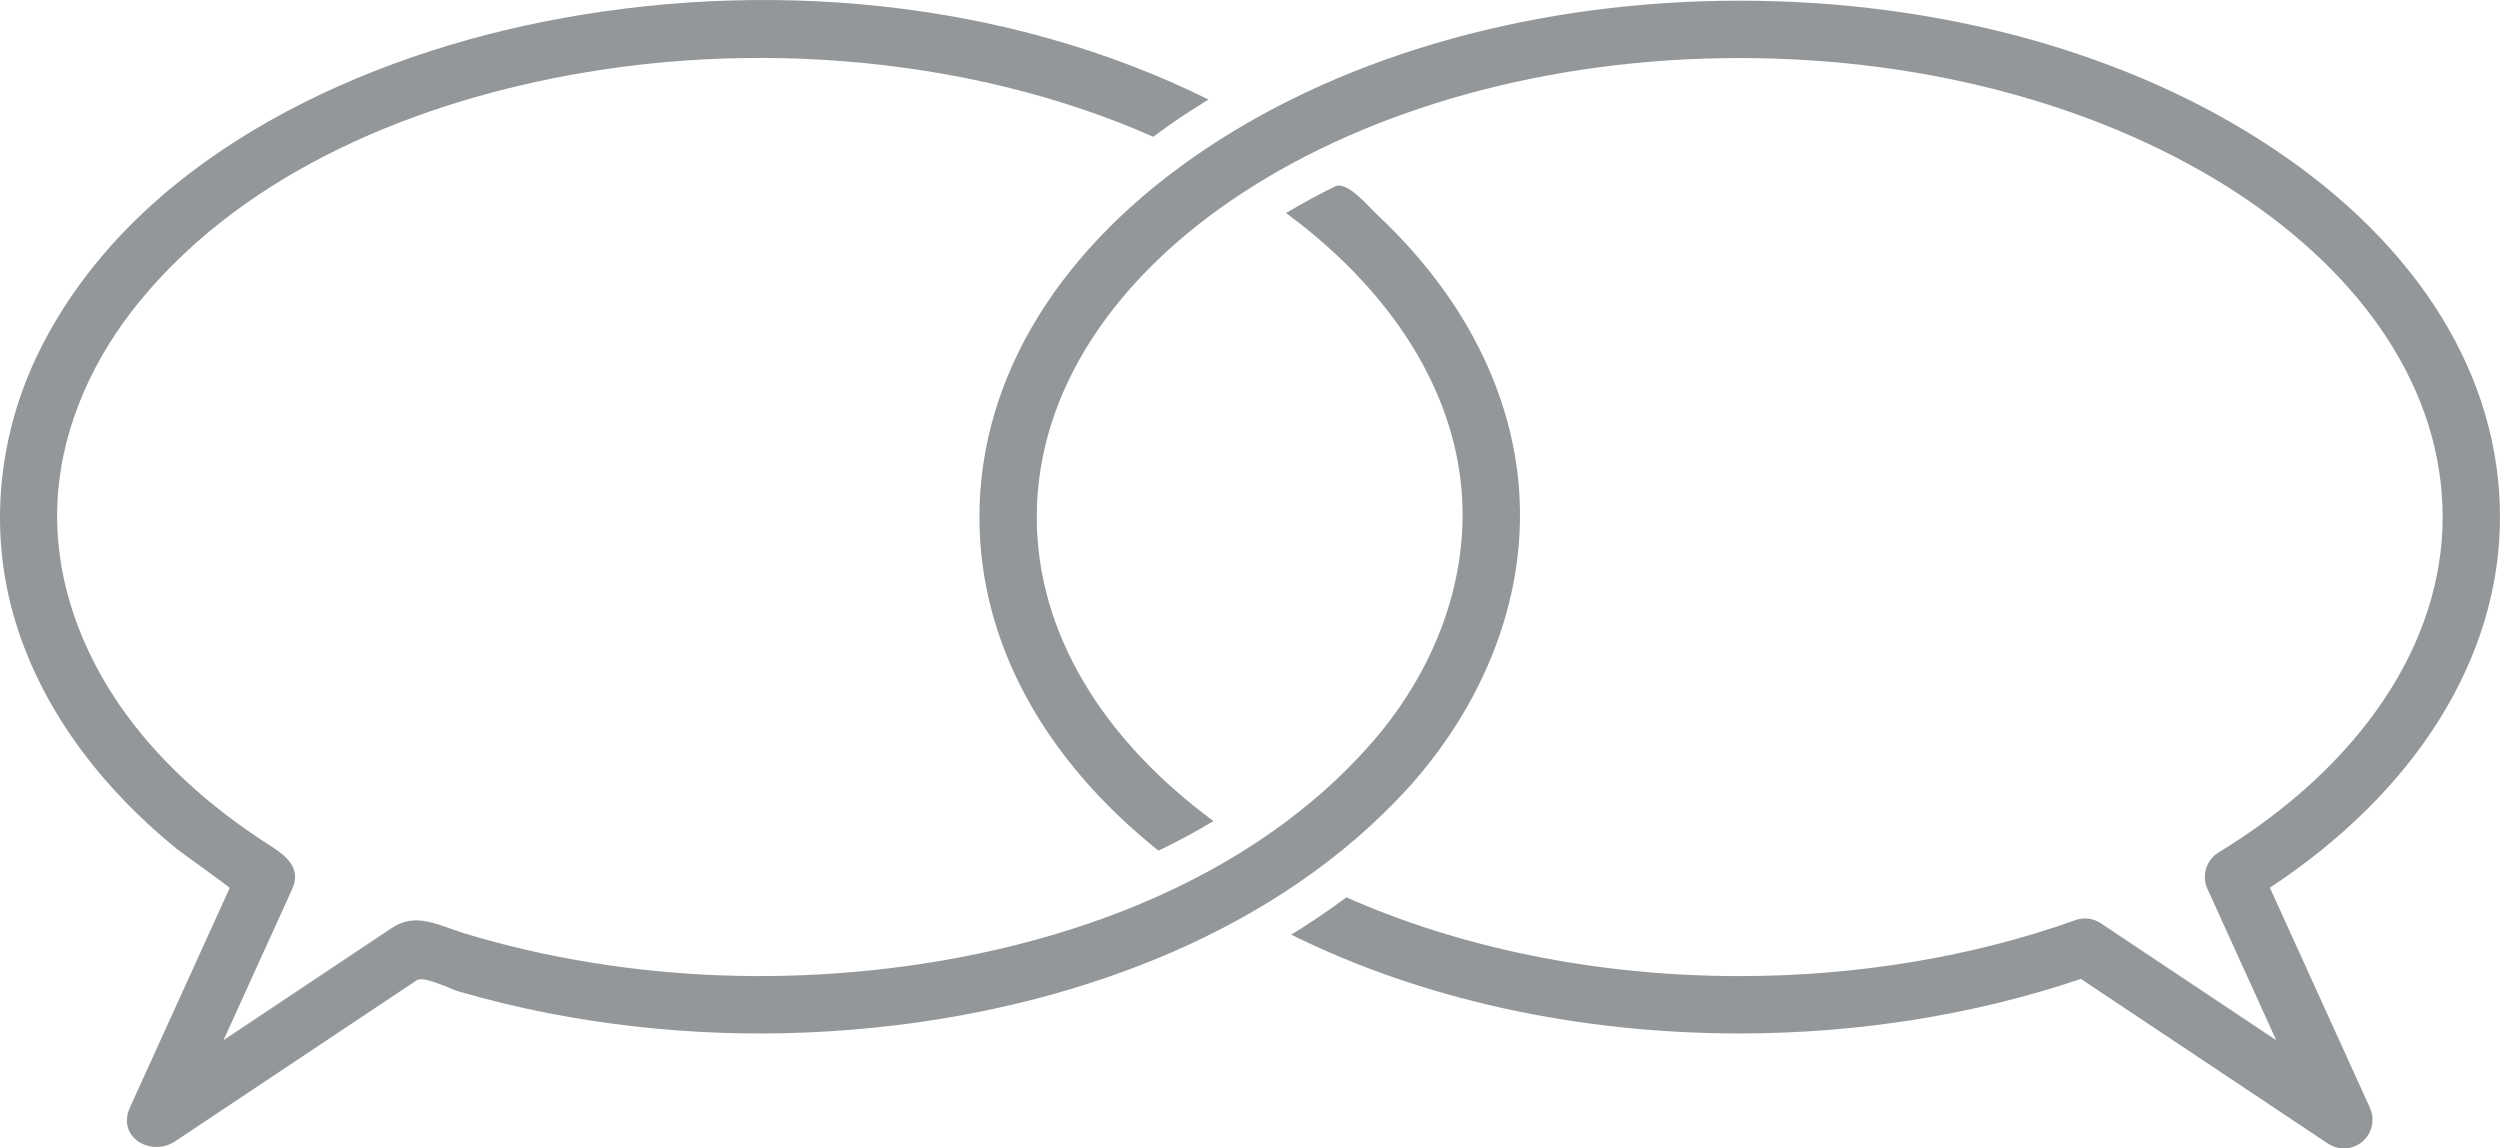
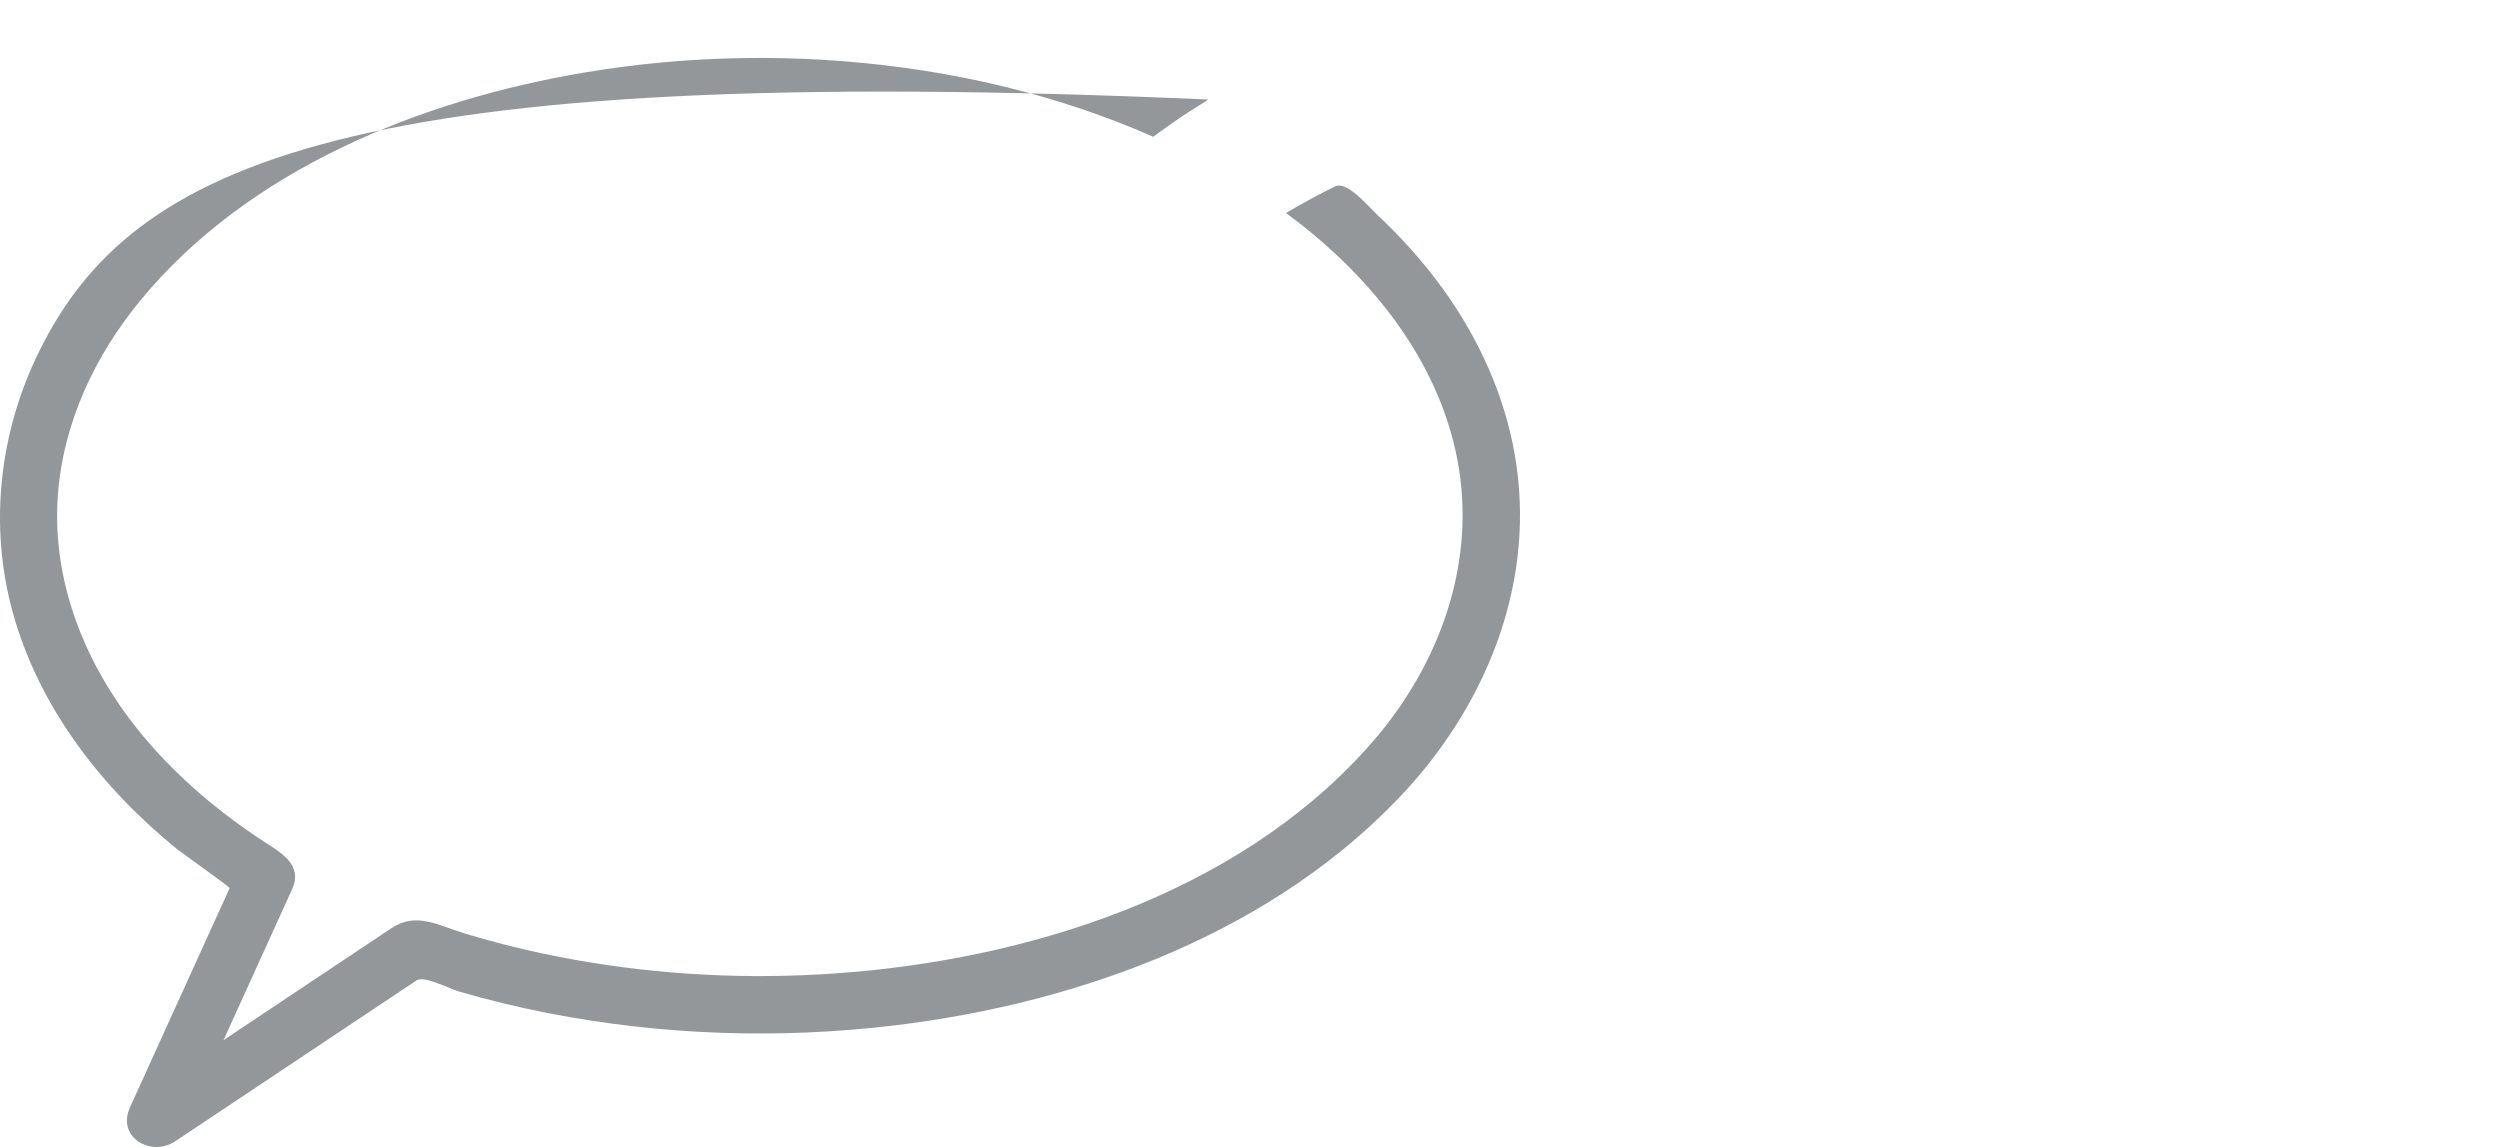
<svg xmlns="http://www.w3.org/2000/svg" version="1.1" id="Ebene_1" width="669.611" height="307.6" viewBox="0 0 669.611 307.6" overflow="visible" enable-background="new 0 0 669.611 307.6" xml:space="preserve">
-   <path fill="#949799" d="M607.982,237.771c39.254-25.901,61.629-61.775,61.629-99.274c0-37.544-21.602-72.616-60.815-98.76  C570.537,14.231,519.807,0.184,465.959,0.184c-53.838,0-104.556,14.048-142.813,39.551c-39.219,26.144-60.813,61.22-60.813,98.76  c0,33.212,16.907,64.48,47.953,89.354c5.148-2.476,10.063-5.127,14.744-7.927c-29.437-21.702-47.337-50.223-47.337-81.428  c0-67.793,84.455-122.948,188.266-122.948c103.823,0,188.291,55.155,188.291,122.948c0,33.819-21.877,66.559-60.02,89.833  c-2.355,1.436-3.686,3.965-3.682,6.572c0.003,1.062,0.227,2.139,0.689,3.158l18.43,40.547l-8.947-5.965l-8.001-5.334l-30.01-20.009  c-1.279-0.853-2.767-1.289-4.263-1.289c-0.869,0-1.746,0.146-2.586,0.447c-27.404,9.808-58.493,14.989-89.904,14.989  c-38.989,0-75.252-7.782-105.33-21.092c-2.685,1.992-5.444,3.94-8.301,5.847c-2.119,1.411-4.281,2.795-6.476,4.143  c34.627,17.179,76.335,26.466,120.104,26.466c31.766,0,63.27-5.06,91.396-14.619l66.181,44.115c1.296,0.869,2.779,1.294,4.258,1.294  c1.777,0,3.552-0.613,4.975-1.831c1.759-1.492,2.703-3.646,2.708-5.845c0.003-1.074-0.222-2.159-0.688-3.184L607.982,237.771z" />
-   <path fill="#949799" d="M376.872,211.379c22.097-24.315,34.609-56.555,28.863-89.558c-2.774-15.949-9.582-30.959-18.993-44.074  c-5.29-7.372-11.374-14.161-17.992-20.357c-2.556-2.395-7.952-9.045-11.233-7.427c-4.441,2.19-8.802,4.552-13.05,7.097  c21.272,15.681,39.519,37.342,45.384,63.647c6.108,27.389-3.028,54.896-20.635,76.13c-33.97,40.527-89.413,59.087-140.66,63.506  c-23.466,2.051-47.197,1.238-70.456-2.557c-11.404-1.859-22.695-4.436-33.752-7.801c-6.982-2.129-12.871-5.791-19.434-1.412  c-15.017,10.007-30.032,20.021-45.049,30.031c5.39-11.855,10.78-23.718,16.169-35.571c0.735-1.621,1.47-3.237,2.206-4.858  c2.973-6.538-2.972-9.773-7.557-12.764c-11.768-7.689-22.669-16.831-31.772-27.573c-15.347-18.101-25.107-41.006-23.425-65.028  c1.356-19.365,9.844-37.412,22.07-52.284c28.877-35.124,74.922-53.628,118.696-61.051c28.306-4.801,57.434-5.218,85.875-1.333  c14.45,1.971,28.754,5.087,42.671,9.452c6.583,2.065,13.078,4.413,19.45,7.057c1.553,0.645,3.098,1.308,4.636,1.989  c1.621-1.205,3.257-2.388,4.915-3.545c3.225-2.252,6.53-4.376,9.88-6.434C269.355-0.3,204.304-5.99,145.228,5.886  C92.779,16.429,35.397,43.818,10.556,93.981c-10.75,21.709-13.594,46.695-7.124,70.112c6.997,25.313,23.716,46.855,43.87,63.24  c1.272,1.037,14.314,10.3,14.216,10.518c-0.61,1.347-1.221,2.685-1.831,4.027c-2.914,6.409-5.829,12.82-8.744,19.234  c-5.37,11.818-10.741,23.63-16.112,35.449c-3.689,8.113,5.669,13.413,12.104,9.121c4.163-2.776,8.329-5.552,12.493-8.328  c13.579-9.055,27.156-18.103,40.735-27.153c3.829-2.554,7.66-5.104,11.489-7.656c1.887-1.26,9.009,2.368,11.238,3.019  c7.938,2.311,15.986,4.248,24.099,5.83c30.417,5.928,61.791,6.953,92.539,3.262C289.772,268.63,342.013,249.408,376.872,211.379" />
+   <path fill="#949799" d="M376.872,211.379c22.097-24.315,34.609-56.555,28.863-89.558c-2.774-15.949-9.582-30.959-18.993-44.074  c-5.29-7.372-11.374-14.161-17.992-20.357c-2.556-2.395-7.952-9.045-11.233-7.427c-4.441,2.19-8.802,4.552-13.05,7.097  c21.272,15.681,39.519,37.342,45.384,63.647c6.108,27.389-3.028,54.896-20.635,76.13c-33.97,40.527-89.413,59.087-140.66,63.506  c-23.466,2.051-47.197,1.238-70.456-2.557c-11.404-1.859-22.695-4.436-33.752-7.801c-6.982-2.129-12.871-5.791-19.434-1.412  c-15.017,10.007-30.032,20.021-45.049,30.031c5.39-11.855,10.78-23.718,16.169-35.571c0.735-1.621,1.47-3.237,2.206-4.858  c2.973-6.538-2.972-9.773-7.557-12.764c-11.768-7.689-22.669-16.831-31.772-27.573c-15.347-18.101-25.107-41.006-23.425-65.028  c1.356-19.365,9.844-37.412,22.07-52.284c28.877-35.124,74.922-53.628,118.696-61.051c28.306-4.801,57.434-5.218,85.875-1.333  c14.45,1.971,28.754,5.087,42.671,9.452c6.583,2.065,13.078,4.413,19.45,7.057c1.553,0.645,3.098,1.308,4.636,1.989  c1.621-1.205,3.257-2.388,4.915-3.545c3.225-2.252,6.53-4.376,9.88-6.434C92.779,16.429,35.397,43.818,10.556,93.981c-10.75,21.709-13.594,46.695-7.124,70.112c6.997,25.313,23.716,46.855,43.87,63.24  c1.272,1.037,14.314,10.3,14.216,10.518c-0.61,1.347-1.221,2.685-1.831,4.027c-2.914,6.409-5.829,12.82-8.744,19.234  c-5.37,11.818-10.741,23.63-16.112,35.449c-3.689,8.113,5.669,13.413,12.104,9.121c4.163-2.776,8.329-5.552,12.493-8.328  c13.579-9.055,27.156-18.103,40.735-27.153c3.829-2.554,7.66-5.104,11.489-7.656c1.887-1.26,9.009,2.368,11.238,3.019  c7.938,2.311,15.986,4.248,24.099,5.83c30.417,5.928,61.791,6.953,92.539,3.262C289.772,268.63,342.013,249.408,376.872,211.379" />
</svg>